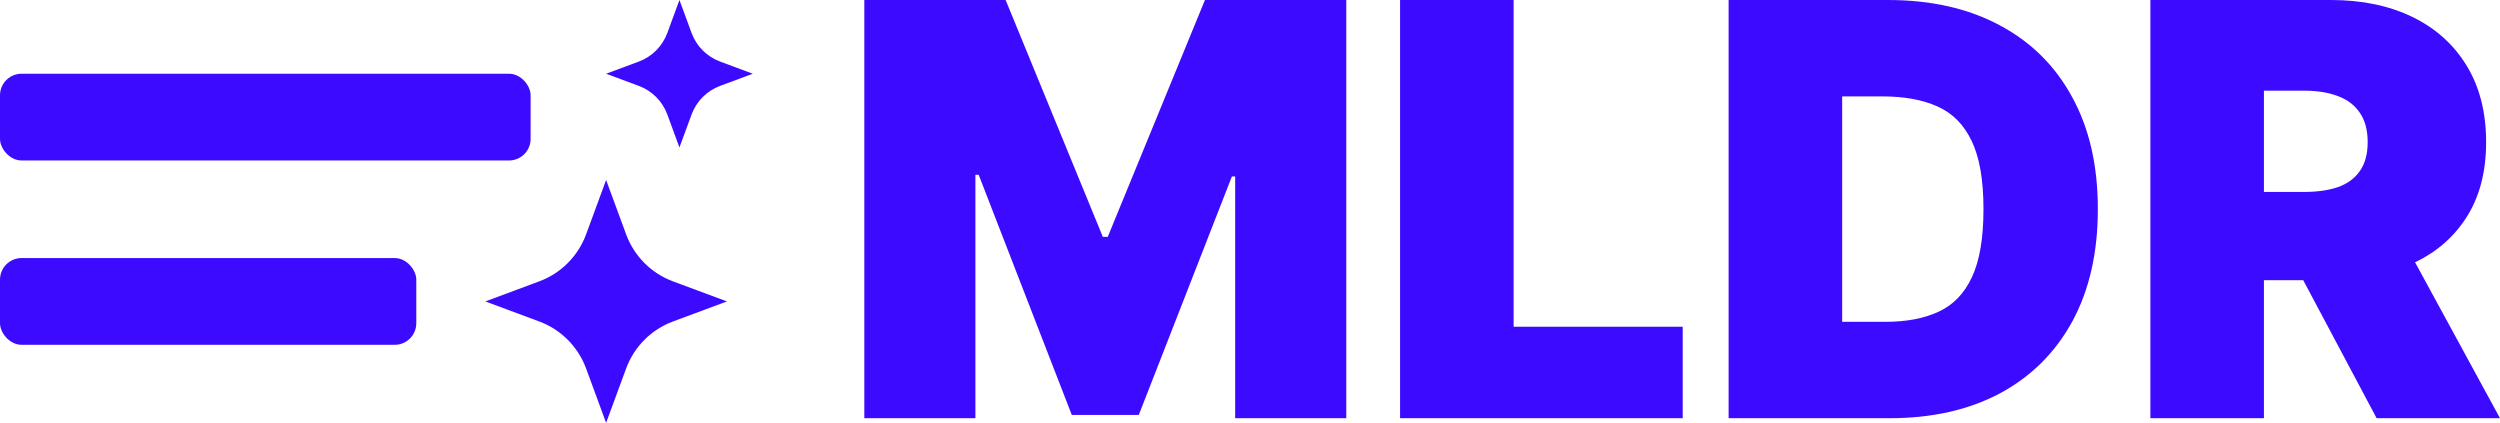
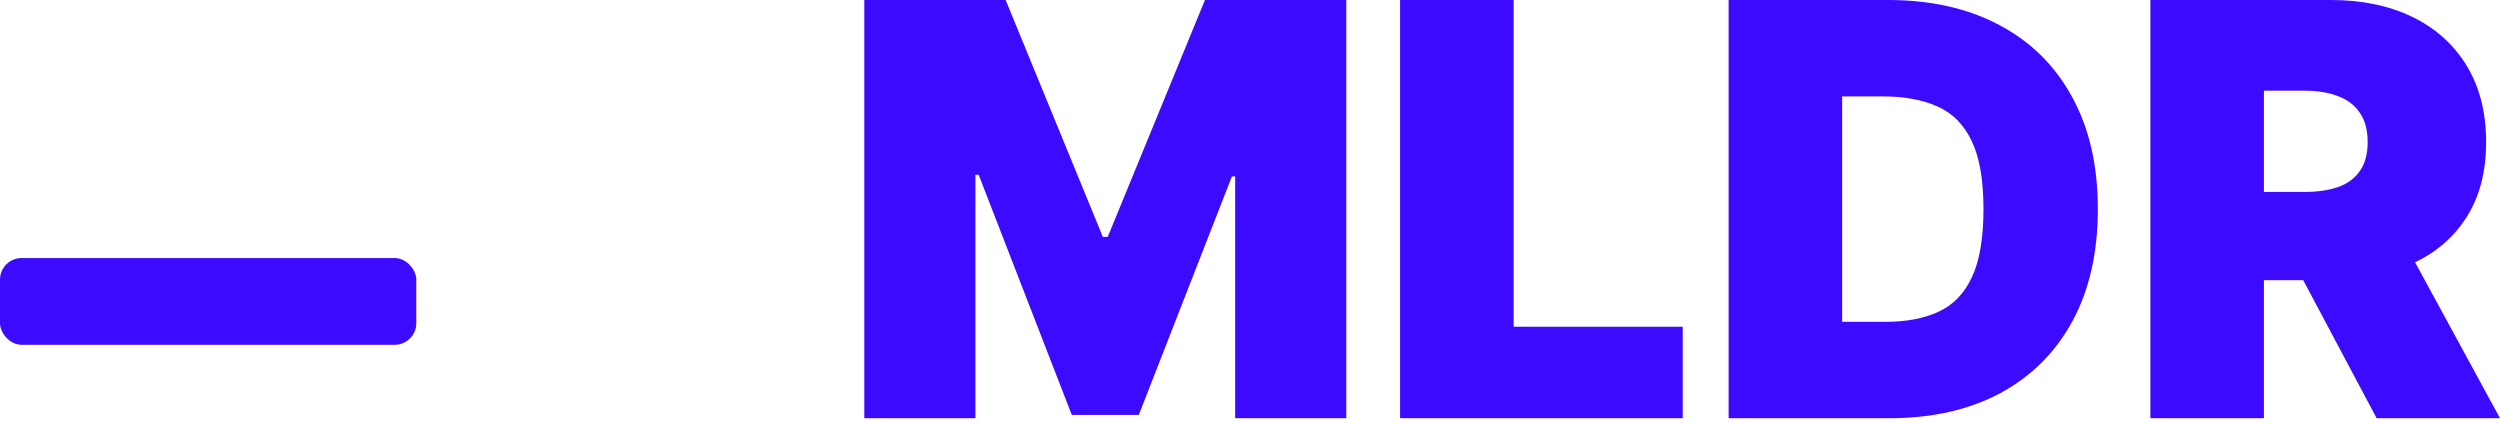
<svg xmlns="http://www.w3.org/2000/svg" width="538px" height="91px" viewBox="0 0 538 91" version="1.1">
  <title>Artboard</title>
  <g id="Artboard" stroke="none" stroke-width="1" fill="none" fill-rule="evenodd">
    <g id="MLDR" transform="translate(186, 0)" fill="#3C0BFF" fill-rule="nonzero">
      <path d="M0,0 L30.412,0 L51.331,50.976 L52.386,50.976 L73.305,0 L103.717,0 L103.717,90 L79.809,90 L79.809,37.969 L79.106,37.969 L59.066,89.297 L44.651,89.297 L24.611,37.617 L23.908,37.617 L23.908,90 L0,90 L0,0 Z M115.297,90 L115.297,0 L139.732,0 L139.732,70.312 L176.121,70.312 L176.121,90 L115.297,90 Z M220.629,90 L185.998,90 L185.998,0 L220.277,0 C229.536,0 237.534,1.802 244.273,5.405 C251.041,8.979 256.256,14.136 259.918,20.874 C263.61,27.583 265.456,35.625 265.456,45 C265.456,54.375 263.624,62.432 259.962,69.17 C256.3,75.879 251.114,81.035 244.405,84.639 C237.695,88.213 229.77,90 220.629,90 Z M210.433,69.258 L219.75,69.258 C224.203,69.258 227.998,68.54 231.133,67.105 C234.297,65.669 236.699,63.193 238.34,59.678 C240.01,56.162 240.845,51.27 240.845,45 C240.845,38.73 239.995,33.838 238.296,30.322 C236.626,26.807 234.165,24.331 230.913,22.896 C227.69,21.46 223.734,20.742 219.047,20.742 L210.433,20.742 L210.433,69.258 Z M276.761,90 L276.761,0 L315.611,0 C322.291,0 328.136,1.216 333.146,3.647 C338.156,6.079 342.053,9.58 344.836,14.15 C347.62,18.721 349.012,24.199 349.012,30.586 C349.012,37.031 347.576,42.466 344.704,46.89 C341.863,51.313 337.863,54.654 332.707,56.909 C327.58,59.165 321.588,60.293 314.732,60.293 L291.528,60.293 L291.528,41.308 L309.81,41.308 C312.681,41.308 315.128,40.957 317.149,40.254 C319.2,39.521 320.768,38.364 321.852,36.782 C322.965,35.2 323.522,33.135 323.522,30.586 C323.522,28.008 322.965,25.913 321.852,24.302 C320.768,22.661 319.2,21.46 317.149,20.698 C315.128,19.907 312.681,19.512 309.81,19.512 L301.196,19.512 L301.196,90 L276.761,90 Z M329.499,48.692 L352,90 L325.455,90 L303.482,48.692 L329.499,48.692 Z" id="Shape" />
    </g>
    <g id="28" transform="translate(0, 0)" fill="#3C0BFF" fill-rule="nonzero">
      <rect id="Rectangle" x="0" y="55.533" width="89.587" height="18.667" rx="4.642" />
-       <rect id="Rectangle" x="0" y="15.867" width="114.189" height="18.667" rx="4.642" />
-       <path d="M130.435,38.733 L134.739,50.423 C136.463,55.11 140.139,58.805 144.801,60.54 L156.429,64.866 L144.801,69.192 C140.139,70.927 136.463,74.623 134.739,79.31 L130.435,91 L126.132,79.31 C124.406,74.623 120.731,70.927 116.069,69.192 L104.441,64.866 L116.069,60.54 C120.73,58.805 124.406,55.11 126.132,50.423 L130.435,38.733 Z" id="Path" />
-       <path d="M146.217,0 L148.83,7.098 C149.878,9.943 152.109,12.187 154.94,13.24 L162,15.867 L154.94,18.493 C152.109,19.546 149.878,21.79 148.83,24.636 L146.217,31.733 L143.605,24.636 C142.557,21.79 140.325,19.546 137.495,18.493 L130.435,15.867 L137.495,13.24 C140.325,12.187 142.557,9.943 143.605,7.098 L146.217,0 Z" id="Path" />
    </g>
  </g>
</svg>